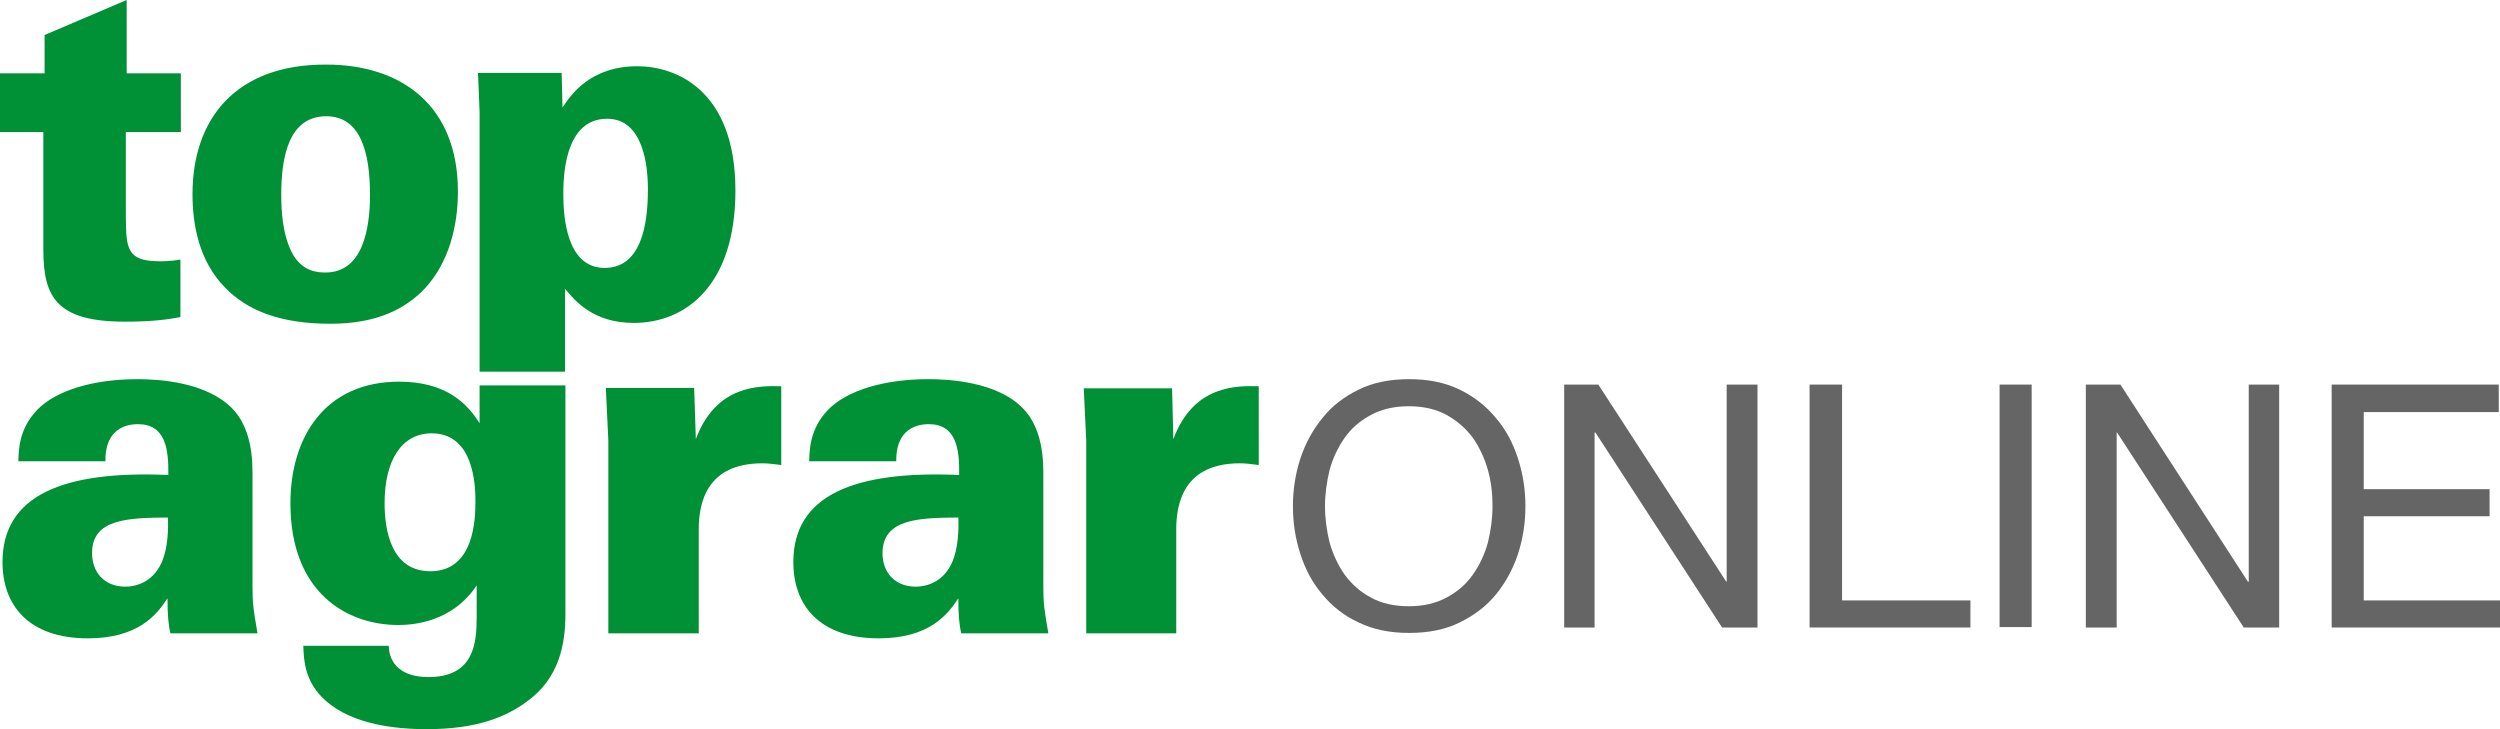
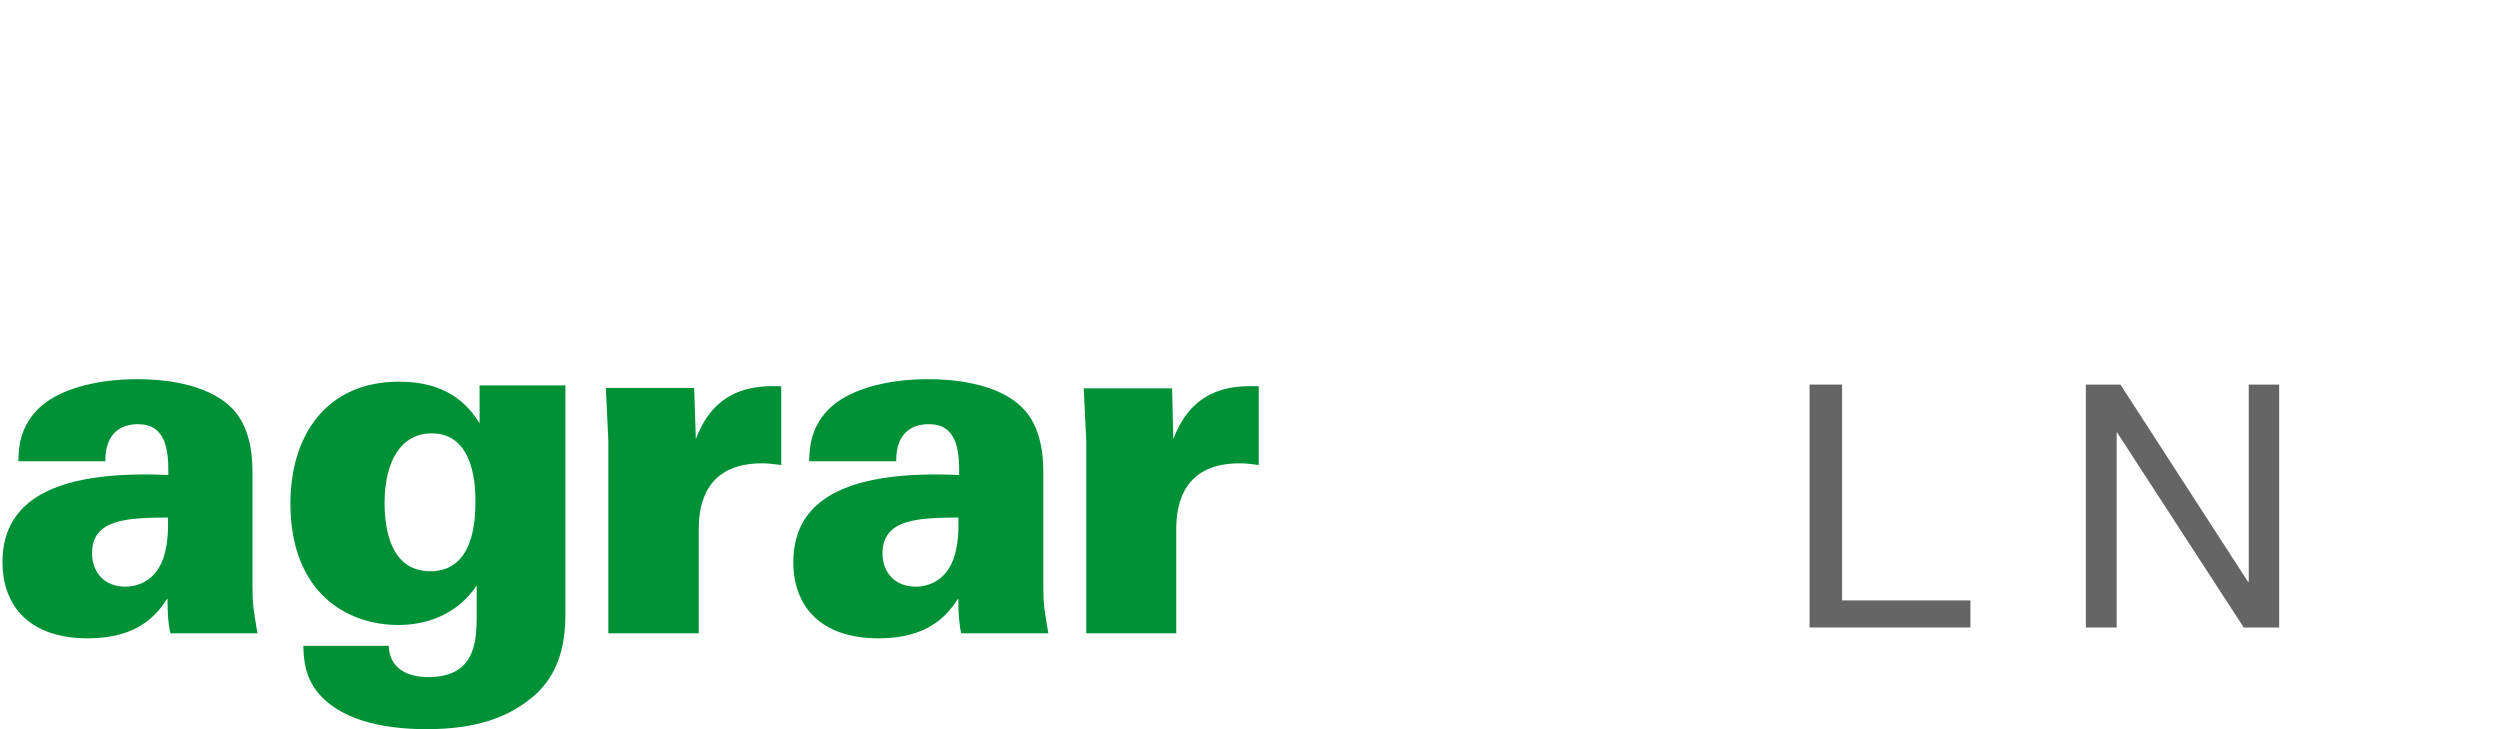
<svg xmlns="http://www.w3.org/2000/svg" version="1.1" id="layer" x="0px" y="0px" style="enable-background:new -153 -46 652 652;" xml:space="preserve" viewBox="-131.1 186.9 600 175">
  <style type="text/css">
	.st0{fill:#656565;}
	.st1{fill:#009036;}
</style>
-   <path id="Shape" class="st0" d="M186.9,308.4c0-2.9,0.4-5.8,1.1-8.7c0.8-2.9,2-5.4,3.6-7.7c1.6-2.3,3.7-4.1,6.3-5.5s5.6-2.1,9.1-2.1  c3.5,0,6.6,0.7,9.1,2.1s4.6,3.2,6.3,5.5c1.6,2.3,2.8,4.9,3.6,7.7c0.8,2.9,1.1,5.7,1.1,8.7c0,2.9-0.4,5.8-1.1,8.7  c-0.8,2.9-2,5.4-3.6,7.7c-1.6,2.3-3.7,4.1-6.3,5.5c-2.6,1.4-5.6,2.1-9.1,2.1c-3.5,0-6.6-0.7-9.1-2.1c-2.6-1.4-4.6-3.2-6.3-5.5  c-1.6-2.3-2.8-4.9-3.6-7.7C187.3,314.2,186.9,311.3,186.9,308.4z M179.2,308.4c0,4,0.6,7.8,1.8,11.5c1.2,3.7,2.9,6.9,5.3,9.7  c2.3,2.8,5.2,5.1,8.7,6.7c3.5,1.7,7.5,2.5,12.1,2.5c4.6,0,8.7-0.8,12.1-2.5c3.5-1.7,6.4-3.9,8.7-6.7c2.3-2.8,4.1-6.1,5.3-9.7  c1.2-3.7,1.8-7.5,1.8-11.5s-0.6-7.8-1.8-11.5c-1.2-3.7-2.9-6.9-5.3-9.7c-2.3-2.8-5.2-5.1-8.7-6.8c-3.5-1.7-7.5-2.5-12.1-2.5  c-4.6,0-8.7,0.8-12.1,2.5c-3.5,1.7-6.4,3.9-8.7,6.8c-2.3,2.8-4.1,6.1-5.3,9.7C179.8,300.6,179.2,304.4,179.2,308.4z" />
-   <polygon id="Shape_1_" class="st0" points="244.3,279.2 244.3,337.5 251.6,337.5 251.6,290.7 251.8,290.7 282.2,337.5 290.7,337.5   290.7,279.2 283.3,279.2 283.3,326.5 283.2,326.5 252.5,279.2 " />
  <polygon id="Shape_2_" class="st0" points="303.2,279.2 303.2,337.5 341.8,337.5 341.8,331 311,331 311,279.2 " />
-   <rect id="Rectangle-path" x="348.8" y="279.2" class="st0" width="7.7" height="58.2" />
  <polygon id="Shape_3_" class="st0" points="369.5,279.2 369.5,337.5 376.9,337.5 376.9,290.7 377,290.7 407.4,337.5 415.9,337.5   415.9,279.2 408.6,279.2 408.6,326.5 408.4,326.5 377.8,279.2 " />
-   <polygon id="Shape_4_" class="st0" points="428.5,279.2 428.5,337.5 468.9,337.5 468.9,331 436.2,331 436.2,310.8 466.4,310.8   466.4,304.3 436.2,304.3 436.2,285.8 468.6,285.8 468.6,279.2 " />
-   <path id="Shape_5_" class="st1" d="M-100.7,204.5v-17.6l-19.7,8.4v9.2h-10.7v14.1h10.4v28.3c0,11.4,3.3,17.2,19.6,17.2  c7,0,10.6-0.6,13.3-1.1v-13.8c-2.5,0.4-3.5,0.4-5.1,0.4c-7.9,0-7.9-3.3-8-10.6v-20.4h13.2v-14.1H-100.7z M-84.9,233.5  c0,7.2,1.5,16,7.8,22.4c5.3,5.5,13.2,8.7,25.3,8.7c11.2,0,18-3.6,22.6-8.4c5.7-6.1,8-14.8,8-23.3c0-20.9-13.8-30.5-31.6-30.5  C-74.5,202.3-84.9,215.4-84.9,233.5z M-63.6,233.6c0-8.8,1.7-18.8,10.8-18.8c8.2,0,10.5,8.6,10.5,18.8c0,8.2-1.7,18.7-10.7,18.7  c-1.9,0-5.6-0.2-8-4.7C-63.3,243.2-63.6,237.5-63.6,233.6z M-16.4,204.3c0.1,2.5,0.2,3.2,0.4,9.6v62.2H4.5v-19.9  c2.4,2.9,6.8,8.2,16.5,8.2c12.4,0,24.4-8.9,24.4-31.8c0-24.2-14.4-29.8-23.5-29.8c-11.4,0-16,6.9-18,9.9l-0.2-8.3H-16.4z M4.1,233.5  c0-3.4,0-18.1,10.5-18.1c8.7,0,9.8,11.3,9.8,16.9c0,8.8-1.7,18.9-10.4,18.9C4.6,251.2,4.1,238.2,4.1,233.5z" />
  <path id="Shape_6_" class="st1" d="M-69.3,338.9c-1-5.9-1.2-7-1.2-11.3v-27.4c0-6.3-1.4-11.9-5.1-15.5c-6.2-6.1-17.3-6.8-22.5-6.8  c-10.6,0-19.6,2.7-24.1,7.4c-4.4,4.6-4.4,9.6-4.5,12.3h20.9c-0.1-6.7,3.7-8.9,7.8-8.9c6.6,0,7.4,5.9,7.3,12.2  c-25.1-1.1-39.8,4.8-39.8,20.9c0,10.4,6.3,18.3,20.5,18.3c12,0,16.5-5.6,19.1-9.6c0,3.8,0.2,6.3,0.7,8.4H-69.3z M-90.8,311.1  c0.1,2.5,0.1,7.3-1.6,11c-2.2,4.7-6.3,5.6-8.6,5.6c-5.2,0-8-3.6-8-8C-109.1,311.3-100.1,311.2-90.8,311.1z M-16,279.6v8.9  c-2.9-4.7-8-10-19.3-10c-17.8,0-26.1,13.3-26.1,29.2c0,21.5,13.6,29.2,25.9,29.2c3.4,0,12.9-0.6,18.8-9.5v7.7  c0,6.3-0.7,14.3-11.6,14.3c-6.3,0-9.4-3.1-9.5-7.5h-20.5c0.1,3.1,0.2,8.6,5.3,13.1c6.6,6,17.6,6.9,24.3,6.9c12,0,19-2.9,24-6.6  c7.9-5.6,9.3-14,9.3-21v-54.9H-16z M-17,307.3c0,4.2-0.3,16.7-10.8,16.7c-9.6,0-11-10.2-11-16.4c0-9.9,3.9-16.7,11.3-16.7  C-17,290.9-17,304.3-17,307.3z M14.9,338.9h21.7v-25c0-6.3,1.9-15.8,15.2-15.8c1.5,0,2.1,0.1,4.6,0.4v-18.9  c-5-0.1-15.6-0.5-20.5,12.7L35.5,280H14.3l0.6,12.6V338.9z M120.5,338.9c-1-5.9-1.2-7-1.2-11.3v-27.4c0-6.3-1.4-11.9-5.1-15.5  c-6.1-6.1-17.3-6.8-22.5-6.8c-10.6,0-19.6,2.7-24.1,7.4c-4.4,4.6-4.4,9.6-4.5,12.3h20.9c-0.1-6.7,3.7-8.9,7.8-8.9  c6.6,0,7.4,5.9,7.3,12.2c-25.1-1.1-39.8,4.8-39.8,20.9c0,10.4,6.3,18.3,20.5,18.3c12,0,16.5-5.6,19.1-9.6c0,3.8,0.2,6.3,0.7,8.4  H120.5z M98.9,311.1c0.1,2.5,0.1,7.3-1.6,11c-2.2,4.7-6.3,5.6-8.6,5.6c-5.2,0-8-3.6-8-8C80.7,311.3,89.6,311.2,98.9,311.1z   M129.5,338.9h21.7v-25c0-6.3,1.9-15.8,15.2-15.8c1.5,0,2.1,0.1,4.6,0.4v-18.9c-5-0.1-15.6-0.5-20.5,12.7l-0.3-12.2h-21.2l0.6,12.6  V338.9z" />
</svg>